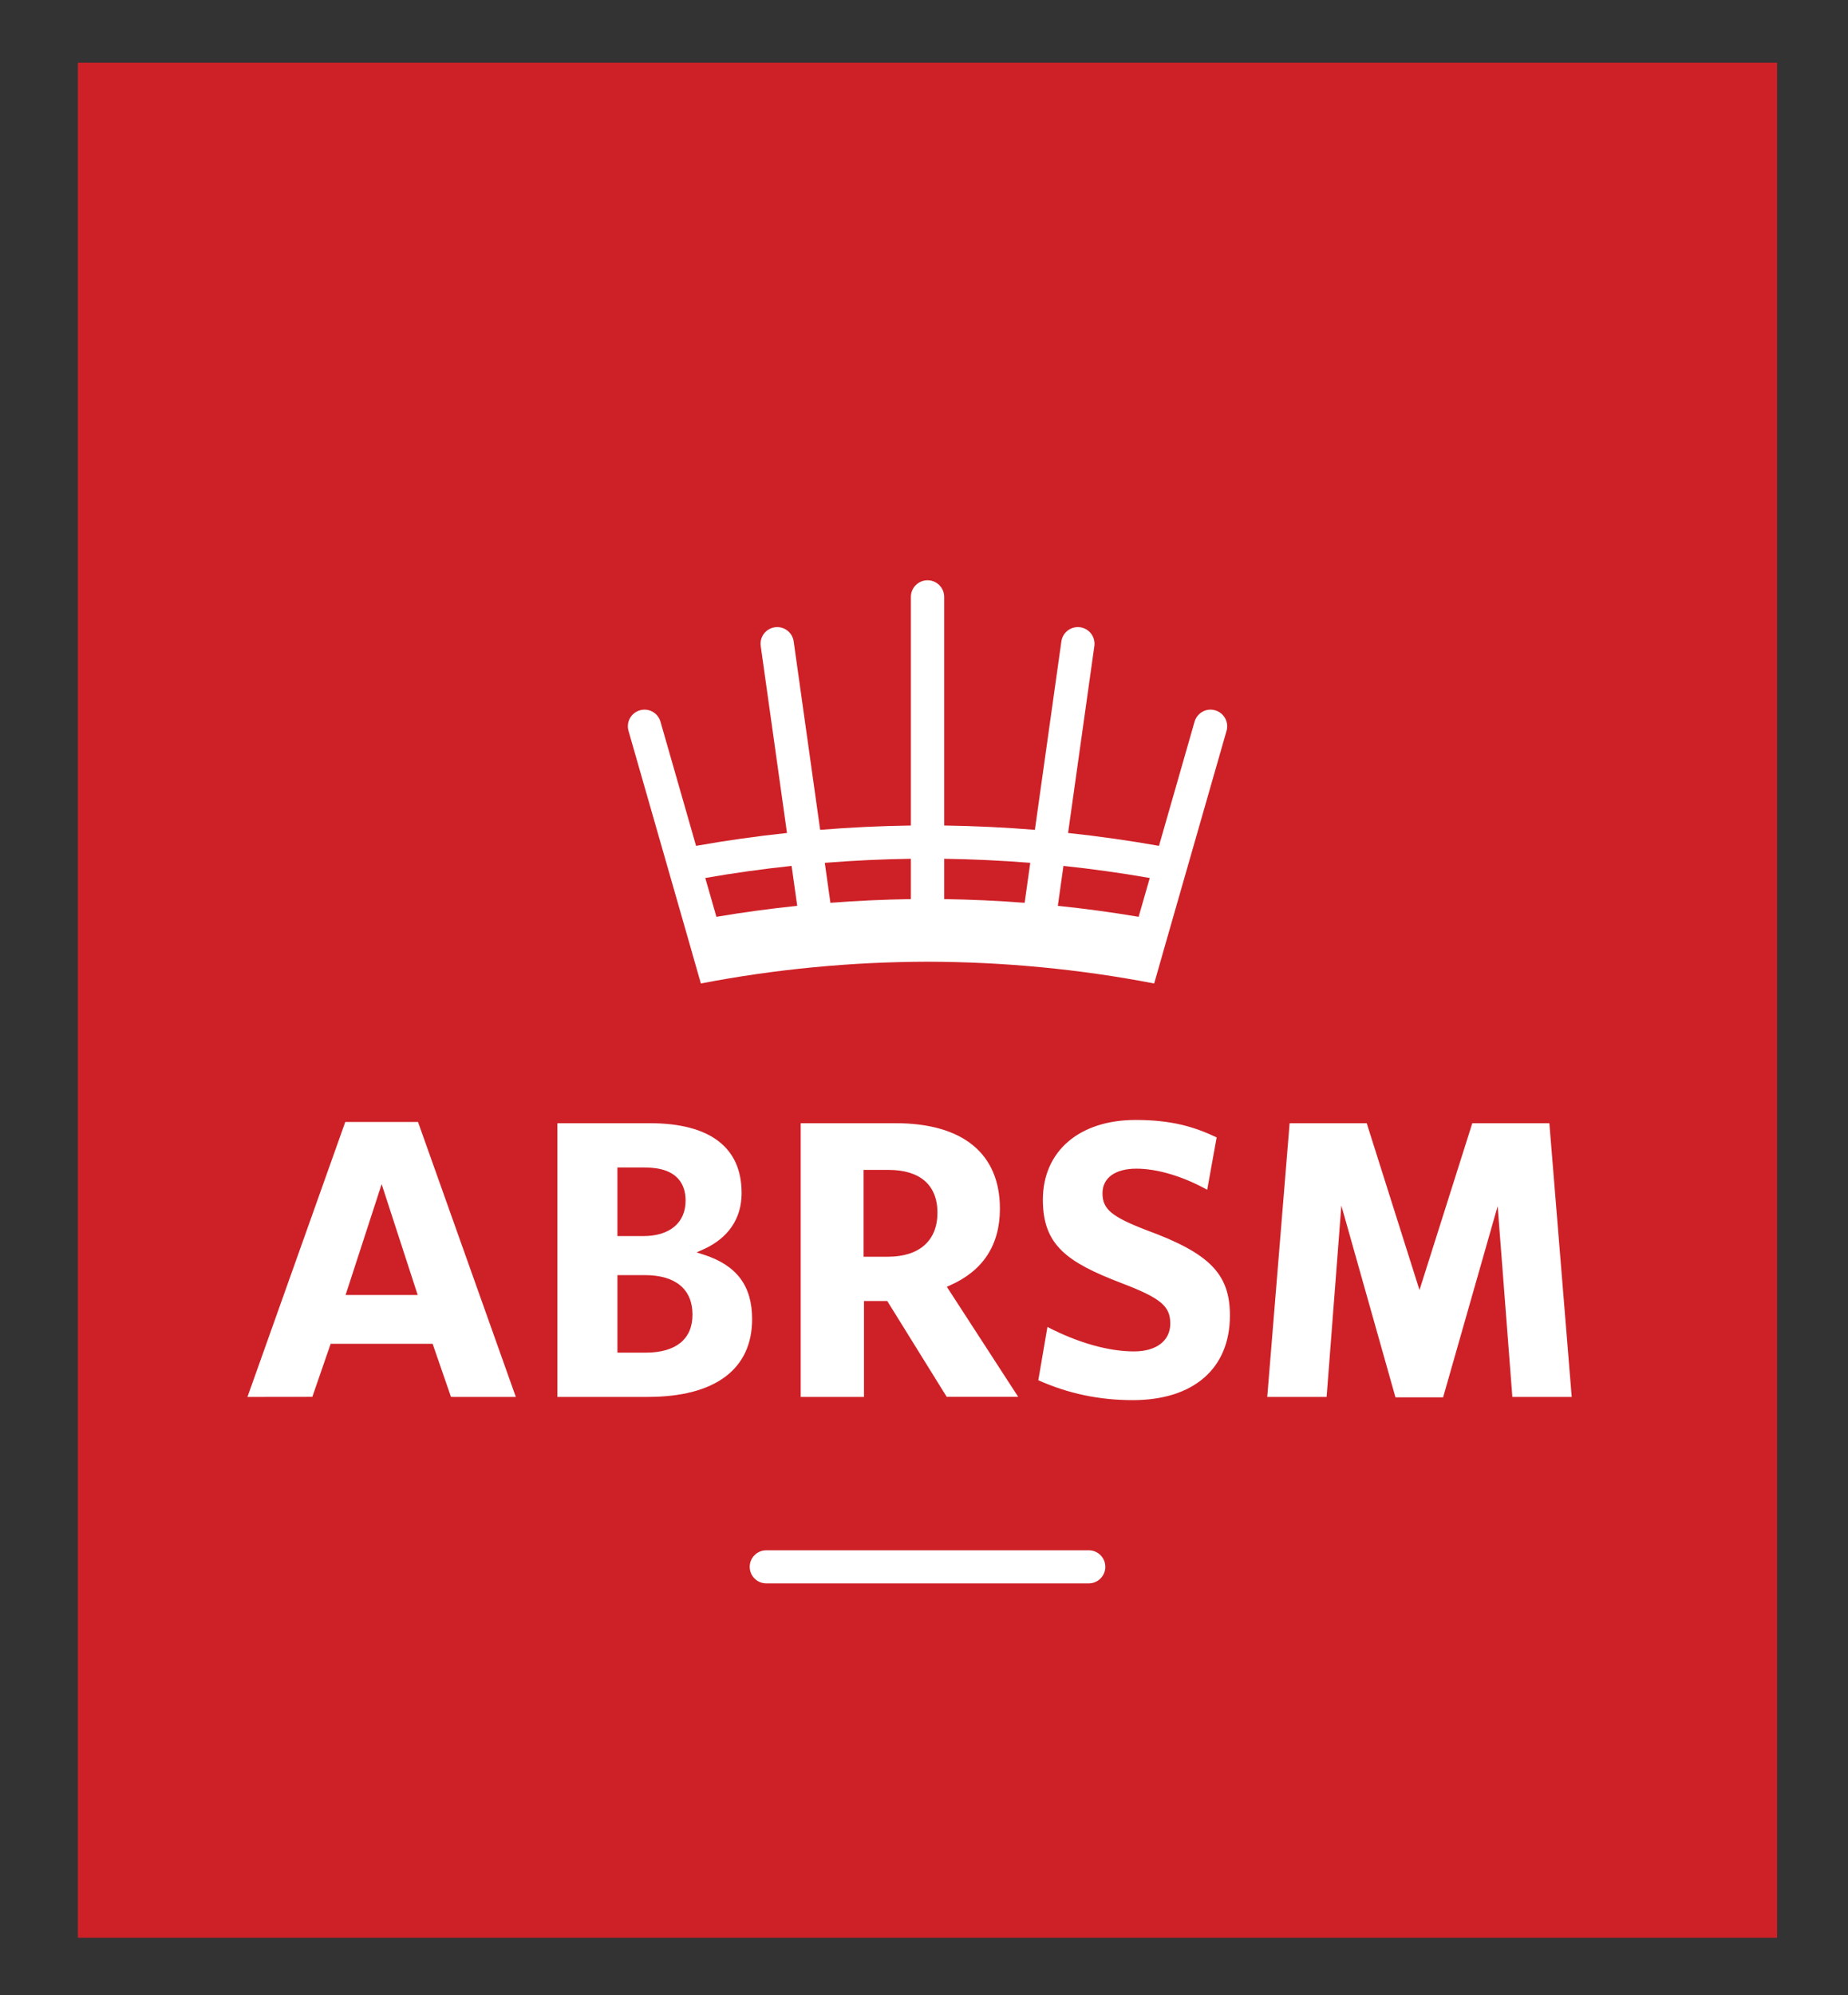
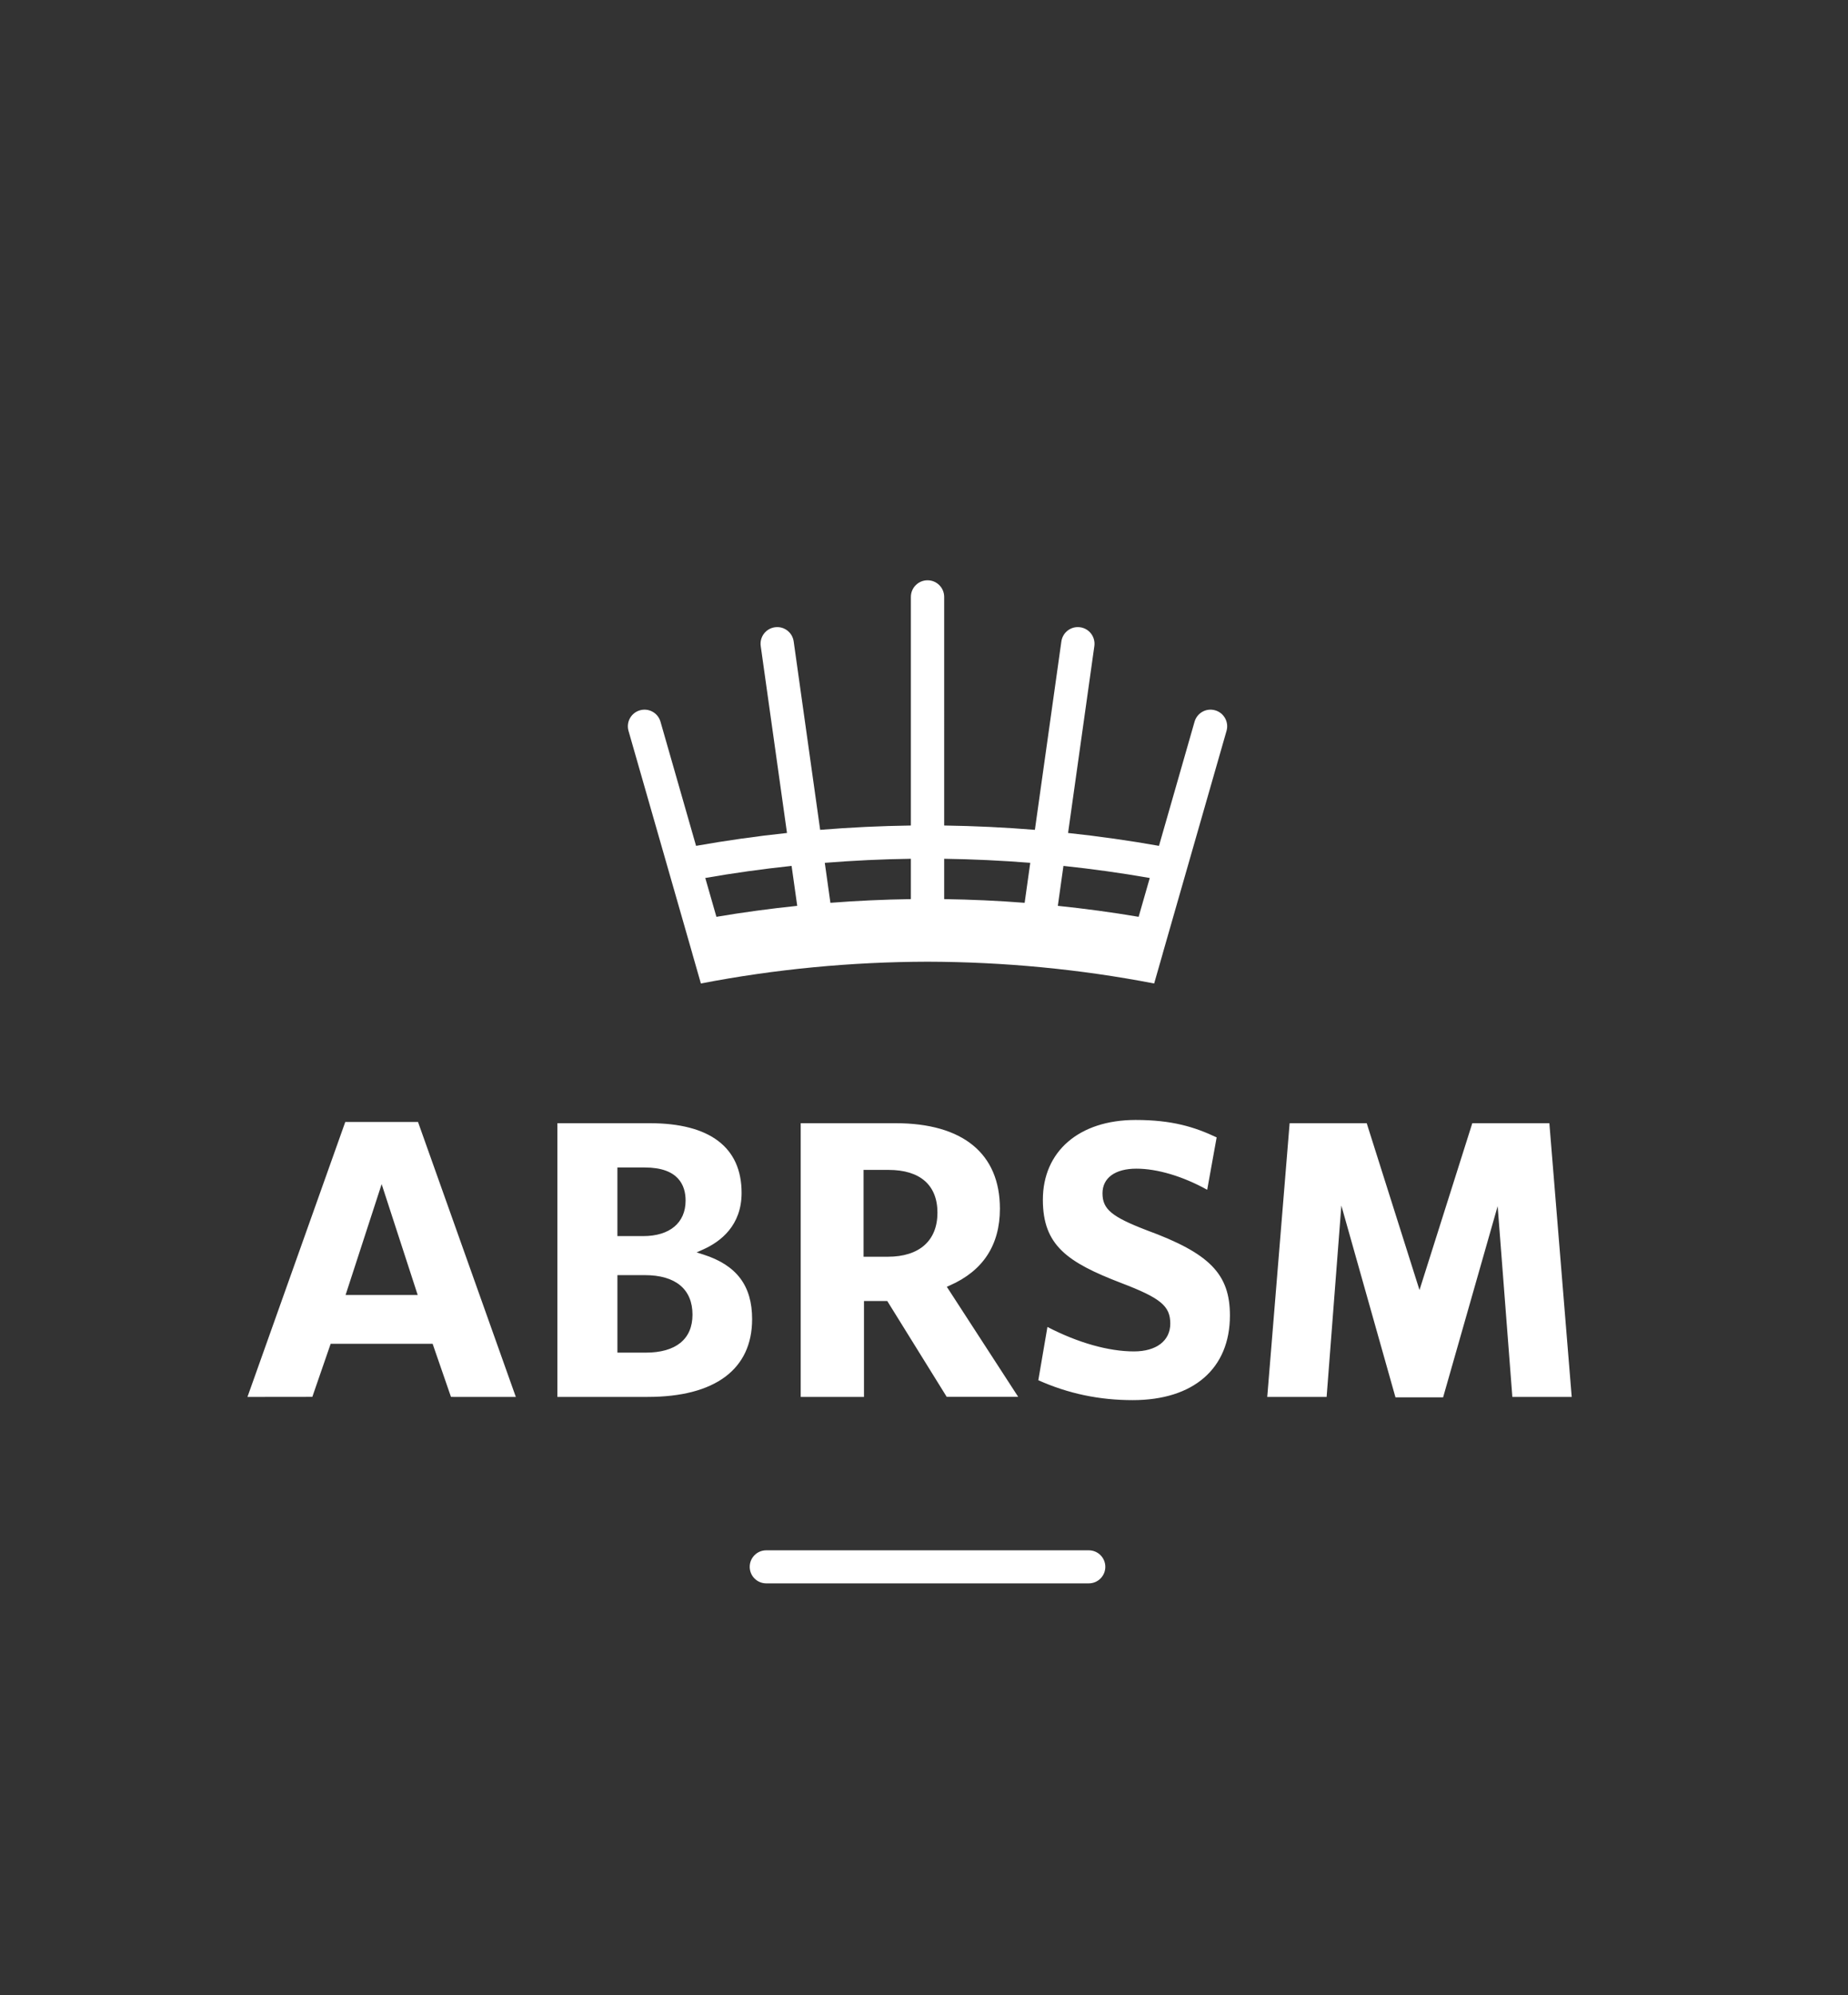
<svg xmlns="http://www.w3.org/2000/svg" version="1.1" id="Layer_1" x="0px" y="0px" width="212.101px" height="228.927px" viewBox="0 0 212.101 228.927" enable-background="new 0 0 212.101 228.927" xml:space="preserve">
  <rect x="0" y="0" width="212.101" height="228.927" fill="#333333" stroke="none" />
  <g>
-     <rect x="8.94" y="7.195" fill="#CE2127" width="195.026" height="215.138" />
    <path fill="#FFFFFF" d="M124.966,177.877H87.941c-1.045,0-1.894,0.85-1.894,1.896s0.849,1.897,1.894,1.897h37.025   c1.047,0,1.895-0.85,1.895-1.897S126.013,177.877,124.966,177.877 M79.46,109.401l0.003,0.021l0.98,3.42   c8.515-1.647,17.261-2.479,26.012-2.499c8.749,0.02,17.496,0.853,26.012,2.499l0.98-3.42l0.002-0.021l7.324-25.542   c0.292-1.015-0.295-2.071-1.308-2.361c-1.015-0.293-2.07,0.292-2.361,1.308L133.02,97.05c-3.451-0.611-6.932-1.105-10.434-1.477   l3.016-21.446c0.144-1.045-0.582-2.01-1.629-2.156c-1.047-0.147-2.008,0.58-2.156,1.626l-3.04,21.617   c-3.462-0.281-6.934-0.446-10.411-0.497V68.489c0-1.056-0.852-1.91-1.908-1.91h-0.003c-1.054,0-1.911,0.855-1.911,1.91v26.228   c-3.478,0.05-6.952,0.215-10.412,0.497l-3.039-21.617c-0.146-1.046-1.109-1.773-2.157-1.626c-1.046,0.146-1.773,1.111-1.625,2.156   l3.014,21.446c-3.502,0.372-6.984,0.865-10.436,1.477l-4.083-14.244c-0.293-1.016-1.349-1.601-2.362-1.308   c-1.014,0.29-1.6,1.347-1.308,2.361L79.46,109.401z M122.055,99.351c3.323,0.352,6.628,0.812,9.908,1.386l-1.278,4.455   c-3.068-0.519-6.166-0.936-9.274-1.259L122.055,99.351z M108.366,98.533c3.299,0.048,6.596,0.204,9.88,0.465l-0.644,4.588   c-3.07-0.241-6.153-0.377-9.236-0.425V98.533z M104.544,98.533v4.628c-3.086,0.047-6.165,0.185-9.235,0.425l-0.645-4.587   C97.946,98.737,101.245,98.579,104.544,98.533z M90.854,99.351l0.646,4.582c-3.109,0.324-6.206,0.739-9.275,1.26l-1.278-4.458   C84.227,100.164,87.532,99.703,90.854,99.351z M114.763,138.679c0-6.324-4.258-9.807-11.99-9.807H91.9v31.406h7.262v-11.002h2.673   l6.823,10.995h8.204l-8.193-12.63l0.338-0.15C112.828,145.812,114.763,142.849,114.763,138.679z M101.892,144.194h-2.777v-9.963   h2.87c3.619,0,5.609,1.747,5.609,4.911C107.594,142.353,105.515,144.194,101.892,144.194z M80.739,143.945l-0.786-0.25l0.753-0.336   c2.012-0.899,4.41-2.753,4.41-6.491c0-5.232-3.65-7.996-10.55-7.996H63.971v31.406h10.366c7.729,0,11.986-3.171,11.986-8.925   C86.323,147.521,84.548,145.166,80.739,143.945z M70.862,133.954h3.147c3.869,0,4.679,2.062,4.679,3.796   c0,2.552-1.819,4.076-4.864,4.076h-2.962V133.954z M74.103,155.197h-3.24v-8.893h3.147c3.526,0,5.47,1.612,5.47,4.539   C79.479,153.652,77.57,155.197,74.103,155.197z M131.62,141.158c-4.04-1.552-5.083-2.424-5.083-4.243   c0-1.769,1.452-2.826,3.892-2.826c2.404,0,5.343,0.88,8.125,2.423l1.085-6.011c-2.543-1.203-5.134-2-9.304-2   c-6.465,0-10.642,3.592-10.642,9.154c0,5.217,2.772,7.163,8.989,9.552c4.53,1.726,5.635,2.642,5.635,4.658   c0,1.97-1.597,3.192-4.168,3.192c-2.922,0-6.434-0.995-9.932-2.807l-1.047,6.114c3.445,1.537,6.994,2.282,10.839,2.282   c6.983,0,11.153-3.628,11.153-9.711C141.164,146.183,138.843,143.806,131.62,141.158z M177.825,128.872h-8.844l-6.061,19.141   l-6.059-19.141h-8.846l-2.569,31.406h6.814l1.691-21.958l6.212,22.005h5.468l6.26-21.937l1.687,21.89h6.812v-0.007L177.825,128.872   z M47.978,128.733h-8.35L28.401,160.28l7.446-0.009l2.103-6.086h11.705l2.103,6.086l0.379,0.009h7.059l-0.001-0.009H59.2   L47.978,128.733z M39.663,148.584l4.14-12.723l4.138,12.723H39.663L39.663,148.584z" />
  </g>
</svg>